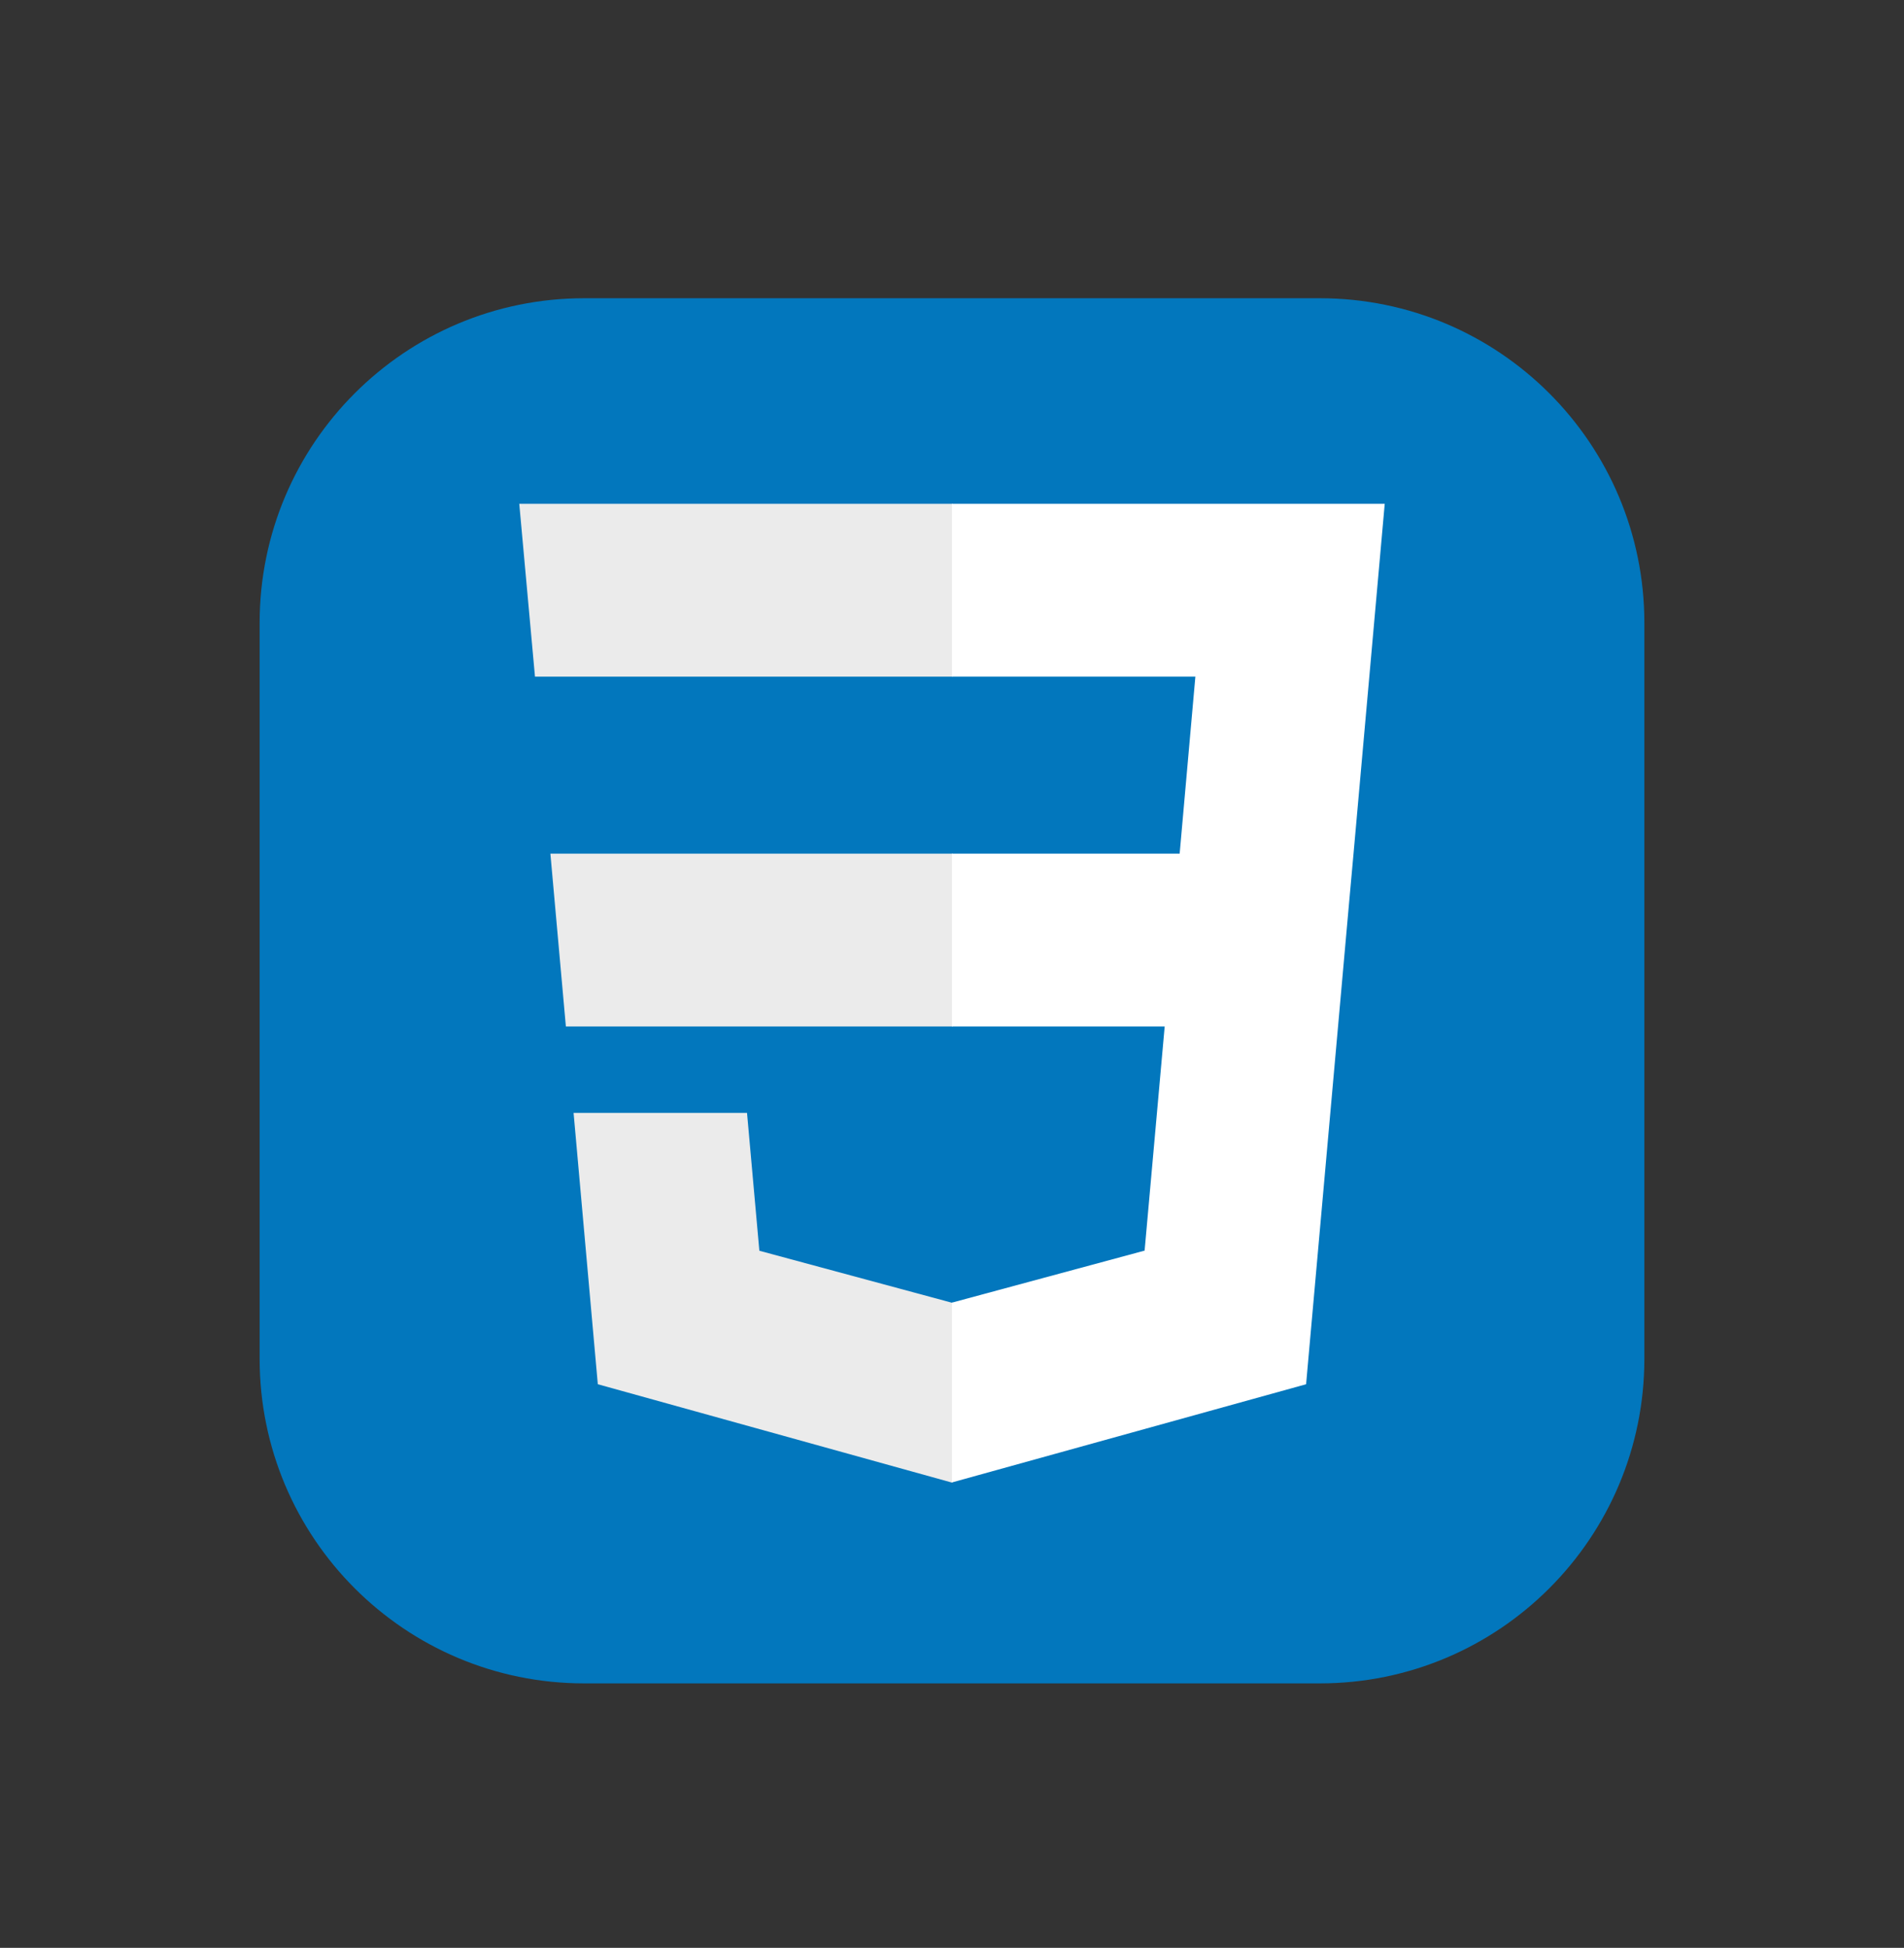
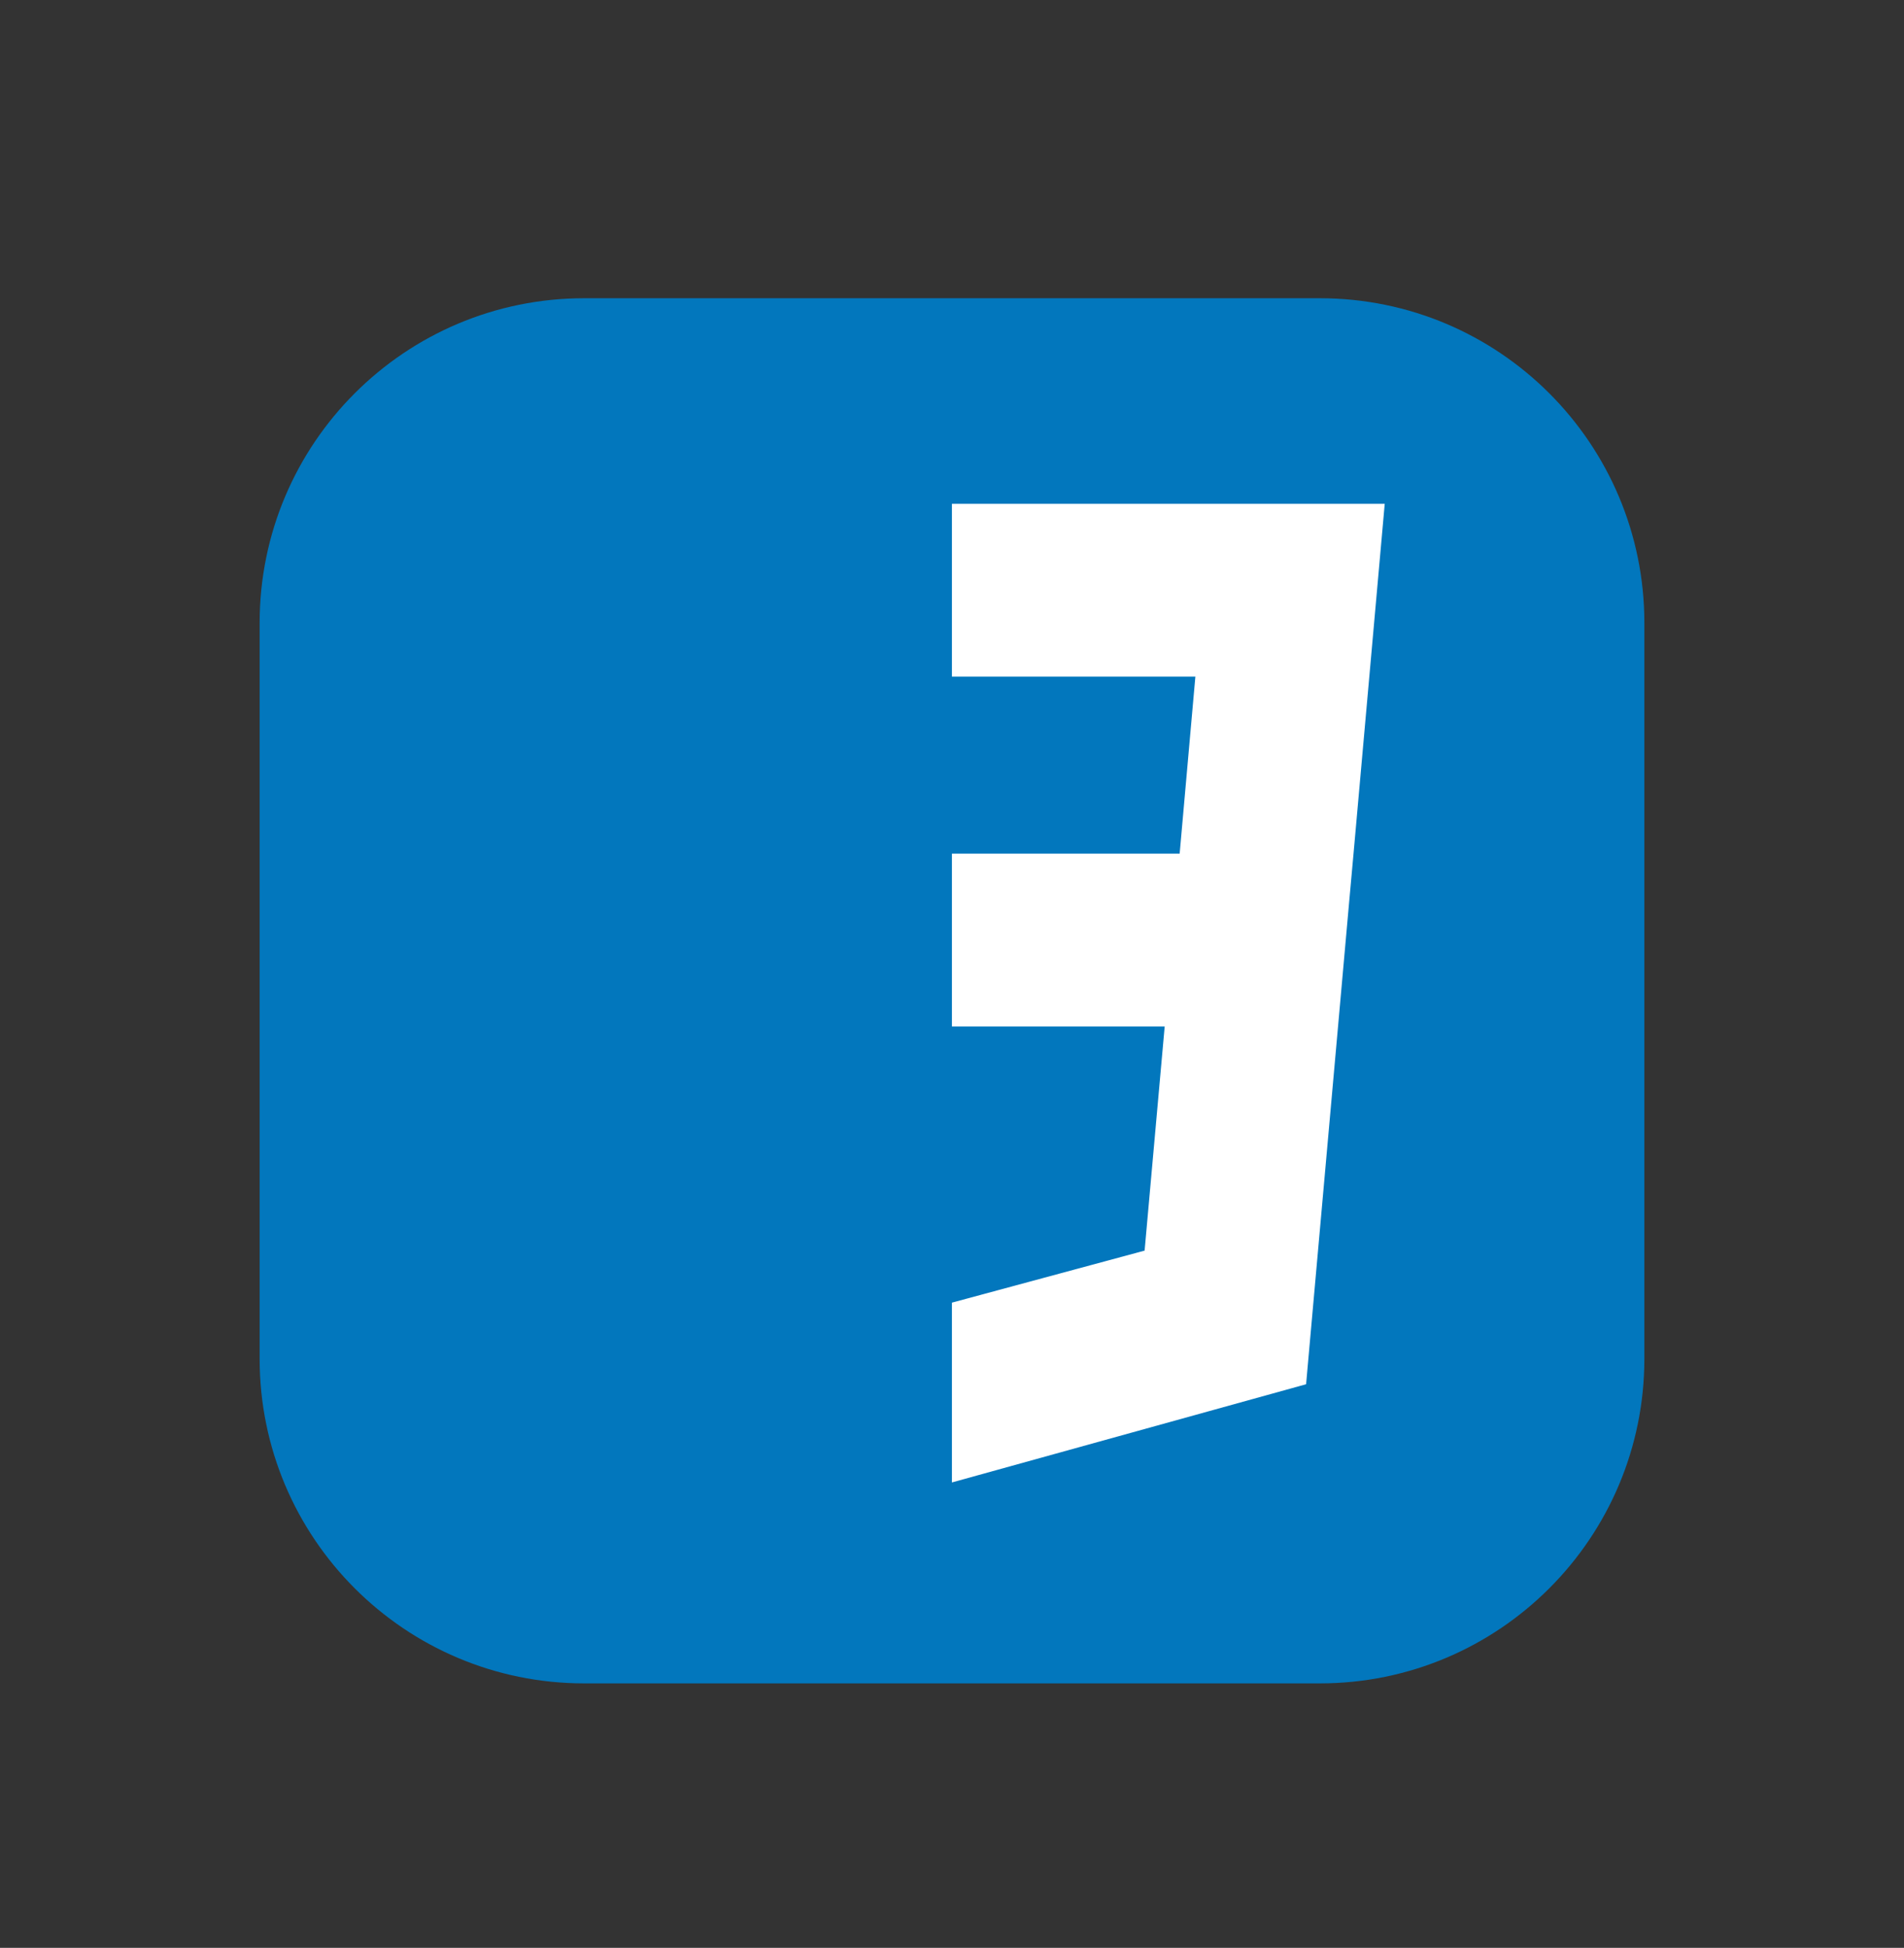
<svg xmlns="http://www.w3.org/2000/svg" width="44" height="45" viewBox="0 0 44 45" fill="none">
  <rect x="0" y="0" width="44" height="45" fill="#333333" stroke="none" />
  <path d="M30.5 6.89H13.5C9.358 6.89 6 10.248 6 14.39V31.39C6 35.532 9.358 38.89 13.5 38.89H30.5C34.642 38.89 38 35.532 38 31.39V14.39C38 10.248 34.642 6.89 30.5 6.89Z" fill="#0277BD" />
-   <path d="M12.719 19.721L13.077 23.714H22.012V19.721H12.719ZM22.012 11.64H12L12.363 15.632H22.012V11.64ZM22.012 34.245V30.091L21.994 30.095L17.548 28.895L17.263 25.71H13.255L13.815 31.979L21.994 34.25L22.012 34.245Z" fill="#EBEBEB" />
  <path d="M26.915 23.714L26.451 28.892L21.998 30.094V34.248L30.183 31.979L30.243 31.305L31.182 20.793L31.279 19.721L32 11.64H21.998V15.632H27.624L27.261 19.721H21.998V23.714H26.915Z" fill="white" />
</svg>